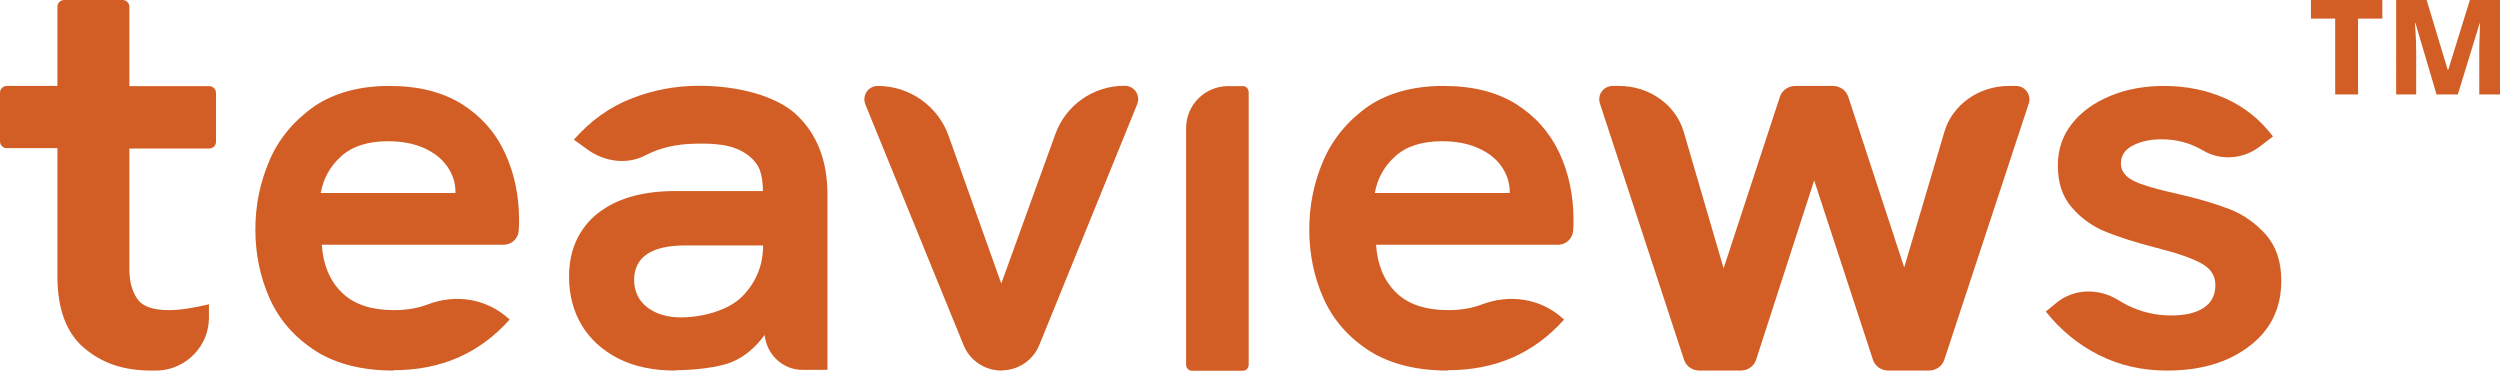
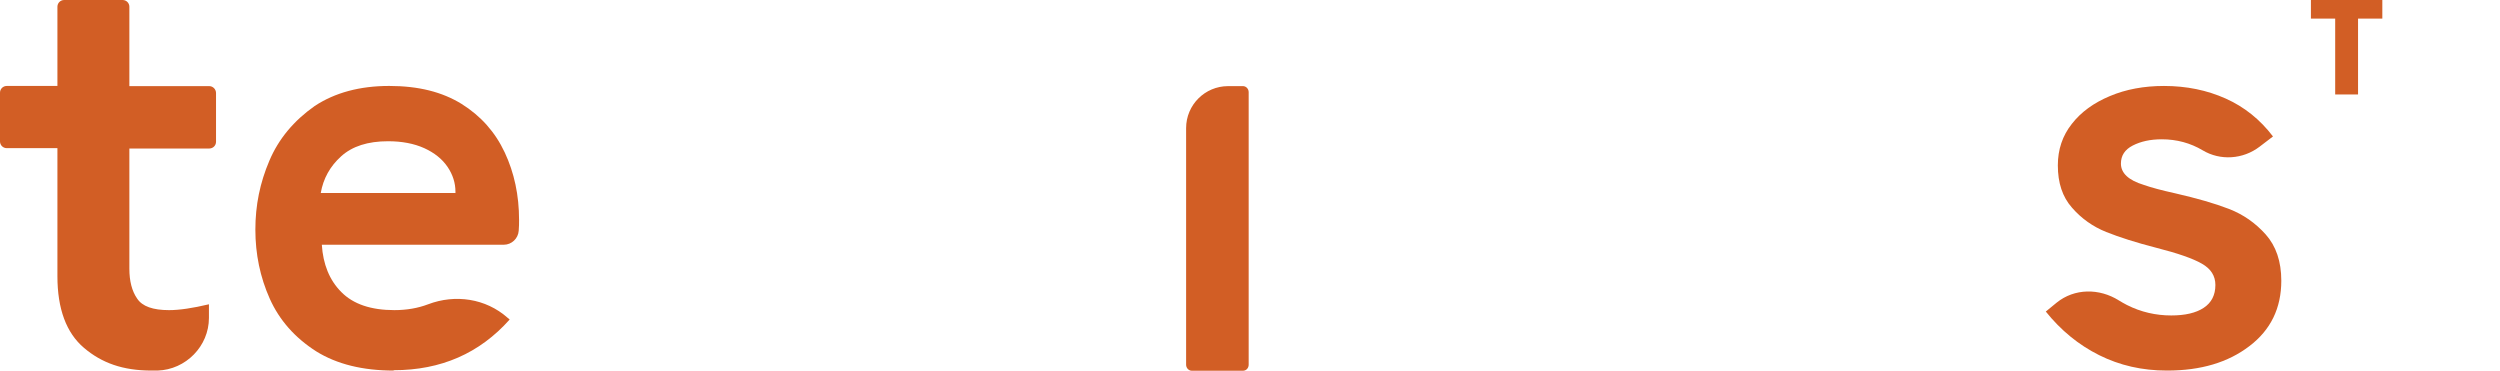
<svg xmlns="http://www.w3.org/2000/svg" id="_图层_2" data-name="图层 2" viewBox="0 0 141.07 20.92">
  <defs>
    <style> .cls-1 { fill: #d25e25; } </style>
  </defs>
  <g id="_图层_1-2" data-name="图层 1">
    <g>
      <path class="cls-1" d="M133.05,5.33h-1.28V1.05h-1.37V0h4.03v1.05h-1.37v4.27Z" />
-       <path class="cls-1" d="M137.49,5.33l-1.19-4.02h-.03c0,.1.02.24.03.43.01.19.02.39.03.6,0,.21.01.41.01.59v2.4h-1.13V0h1.72l1.19,3.94h.03l1.22-3.94h1.71v5.33h-1.18v-2.43c0-.17,0-.36.01-.56,0-.21.02-.4.02-.59,0-.19.01-.33.02-.43h-.03l-1.23,4.01h-1.19Z" />
    </g>
    <g>
      <path class="cls-1" d="M22.21,20.91c-1.74,0-3.2-.36-4.36-1.08-1.21-.77-2.09-1.77-2.63-2.98-.54-1.21-.81-2.51-.81-3.89s.26-2.65.79-3.89c.52-1.23,1.38-2.26,2.56-3.09,1.14-.75,2.54-1.13,4.2-1.13s2.99.34,4.08,1.01c1.09.68,1.9,1.59,2.44,2.74.54,1.15.81,2.42.81,3.81,0,.19,0,.39-.02.61-.03.44-.4.79-.84.79h-10.27c.07,1.1.43,2,1.1,2.67.67.68,1.67,1.02,2.99,1.02.7,0,1.33-.11,1.91-.33,1.53-.58,3.25-.33,4.48.76l.12.1c-1.7,1.91-3.88,2.86-6.54,2.86ZM25.7,10.9v-.08c0-.5-.15-.97-.45-1.41s-.74-.79-1.31-1.05c-.58-.26-1.26-.39-2.04-.39-1.14,0-2.02.28-2.65.85-.63.57-1.01,1.26-1.15,2.07h7.59Z" />
-       <path class="cls-1" d="M81.69,20.91c-1.74,0-3.2-.36-4.37-1.08-1.21-.77-2.09-1.77-2.63-2.98-.54-1.21-.81-2.51-.81-3.89s.26-2.65.79-3.89c.53-1.23,1.38-2.26,2.56-3.09,1.14-.75,2.54-1.13,4.21-1.13s3,.34,4.09,1.01c1.09.68,1.9,1.59,2.45,2.74.54,1.15.81,2.42.81,3.81,0,.19,0,.39-.02.61-.03.44-.4.79-.84.79h-10.28c.07,1.1.43,2,1.1,2.67.67.68,1.67,1.02,2.99,1.02.7,0,1.33-.11,1.91-.33,1.54-.58,3.26-.33,4.49.76l.12.1c-1.7,1.91-3.88,2.86-6.55,2.86ZM85.19,10.9v-.08c0-.5-.15-.97-.45-1.41-.3-.44-.74-.79-1.32-1.05-.58-.26-1.26-.39-2.04-.39-1.14,0-2.02.28-2.65.85-.63.57-1.01,1.26-1.15,2.07h7.61Z" />
-       <path class="cls-1" d="M38.11,20.91c-1.26,0-2.34-.23-3.24-.69-.89-.46-1.58-1.09-2.05-1.88-.47-.79-.71-1.7-.71-2.71,0-.84.16-1.58.49-2.22.33-.63.78-1.15,1.36-1.54,1.03-.73,2.43-1.09,4.18-1.09h4.91c0-.46-.06-.85-.17-1.17-.12-.32-.34-.6-.68-.86-.81-.6-1.8-.67-3.02-.64-1,.02-1.92.22-2.75.65-1.04.55-2.31.37-3.26-.31l-.79-.57c.95-1.07,2.03-1.85,3.25-2.32,1.22-.48,2.49-.72,3.82-.72,2.16,0,4.34.55,5.5,1.64,1.16,1.1,1.74,2.59,1.74,4.48v9.91h-1.42c-1.09,0-2.01-.85-2.12-1.97h0c-.53.72-1.15,1.24-1.88,1.54-.73.3-2.13.45-3.16.45ZM38.43,17.91c1.2,0,2.71-.4,3.48-1.21.77-.8,1.15-1.75,1.15-2.85h-4.39c-1.89,0-2.86.64-2.89,1.91,0,.67.25,1.2.74,1.58.5.38,1.13.57,1.91.57Z" />
-       <path class="cls-1" d="M56.51,20.91h0c-.94,0-1.79-.57-2.14-1.44l-5.54-13.58c-.2-.5.16-1.04.7-1.04h0c1.8,0,3.4,1.13,4,2.82l2.97,8.33,3.05-8.43c.59-1.64,2.15-2.73,3.89-2.73h.03c.54,0,.9.54.7,1.04l-5.52,13.58c-.35.87-1.2,1.44-2.14,1.44Z" />
      <path class="cls-1" d="M70.14,20.92h-2.89c-.17,0-.32-.15-.32-.34V7.23c0-1.31,1.06-2.37,2.37-2.37h.84c.17,0,.32.15.32.34v15.38c0,.19-.14.34-.32.34Z" />
      <path class="cls-1" d="M122.27,20.91c-1.39,0-2.66-.29-3.82-.87-1.16-.58-2.16-1.4-3.01-2.46l.61-.5c1.01-.82,2.41-.82,3.51-.13.15.09.3.18.46.26.79.4,1.63.59,2.5.59.78,0,1.39-.14,1.83-.43.44-.29.66-.72.66-1.29,0-.51-.25-.91-.76-1.2-.5-.29-1.36-.59-2.58-.9-1.13-.29-2.07-.59-2.82-.89s-1.4-.76-1.93-1.37c-.54-.61-.8-1.4-.8-2.39,0-.89.26-1.67.79-2.34.52-.67,1.24-1.19,2.15-1.57.9-.38,1.92-.57,3.05-.57,1.27,0,2.43.24,3.48.71,1.05.47,1.94,1.18,2.67,2.14l-.76.58c-.93.71-2.21.8-3.21.2-.69-.41-1.46-.62-2.31-.62-.64,0-1.18.12-1.63.35-.45.23-.67.57-.67,1.02,0,.54.43.94,1.28,1.2.42.15,1.02.31,1.79.48,1.22.28,2.23.57,3.03.88.8.31,1.49.79,2.07,1.44.58.65.88,1.52.88,2.61,0,1.55-.6,2.78-1.8,3.69-1.2.92-2.74,1.38-4.64,1.38Z" />
      <path class="cls-1" d="M8.55,20.91c-1.62,0-2.81-.43-3.81-1.28-1-.85-1.5-2.2-1.5-4.05v-7.22H.38c-.21,0-.38-.17-.38-.38v-2.75c0-.21.17-.38.38-.38h2.86V.38c0-.21.17-.38.38-.38h3.3c.21,0,.38.17.38.38v4.48h4.51c.21,0,.38.18.38.39v2.75c0,.21-.17.38-.38.38h-4.51s0,6.78,0,6.78c0,.69.14,1.26.44,1.69.29.44.89.65,1.8.65.58,0,1.33-.11,2.25-.33v.77c0,1.59-1.3,2.92-2.9,2.97-.11,0-.22,0-.33,0Z" />
-       <path class="cls-1" d="M108.83,20.91h-2.27c-.4,0-.75-.24-.87-.6l-3.32-10.13-3.28,10.13c-.12.36-.47.6-.87.6h-2.32c-.4,0-.75-.24-.87-.6l-4.75-14.47c-.16-.49.2-.99.72-.99h.37c1.7,0,3.19,1.06,3.64,2.59l2.25,7.7,3.18-9.69c.12-.36.47-.6.87-.6h2.11c.4,0,.75.24.87.6l3.16,9.64,2.27-7.66c.45-1.52,1.94-2.58,3.64-2.58h.4c.51,0,.88.5.72.99l-4.77,14.47c-.12.36-.47.6-.87.6Z" />
    </g>
  </g>
</svg>